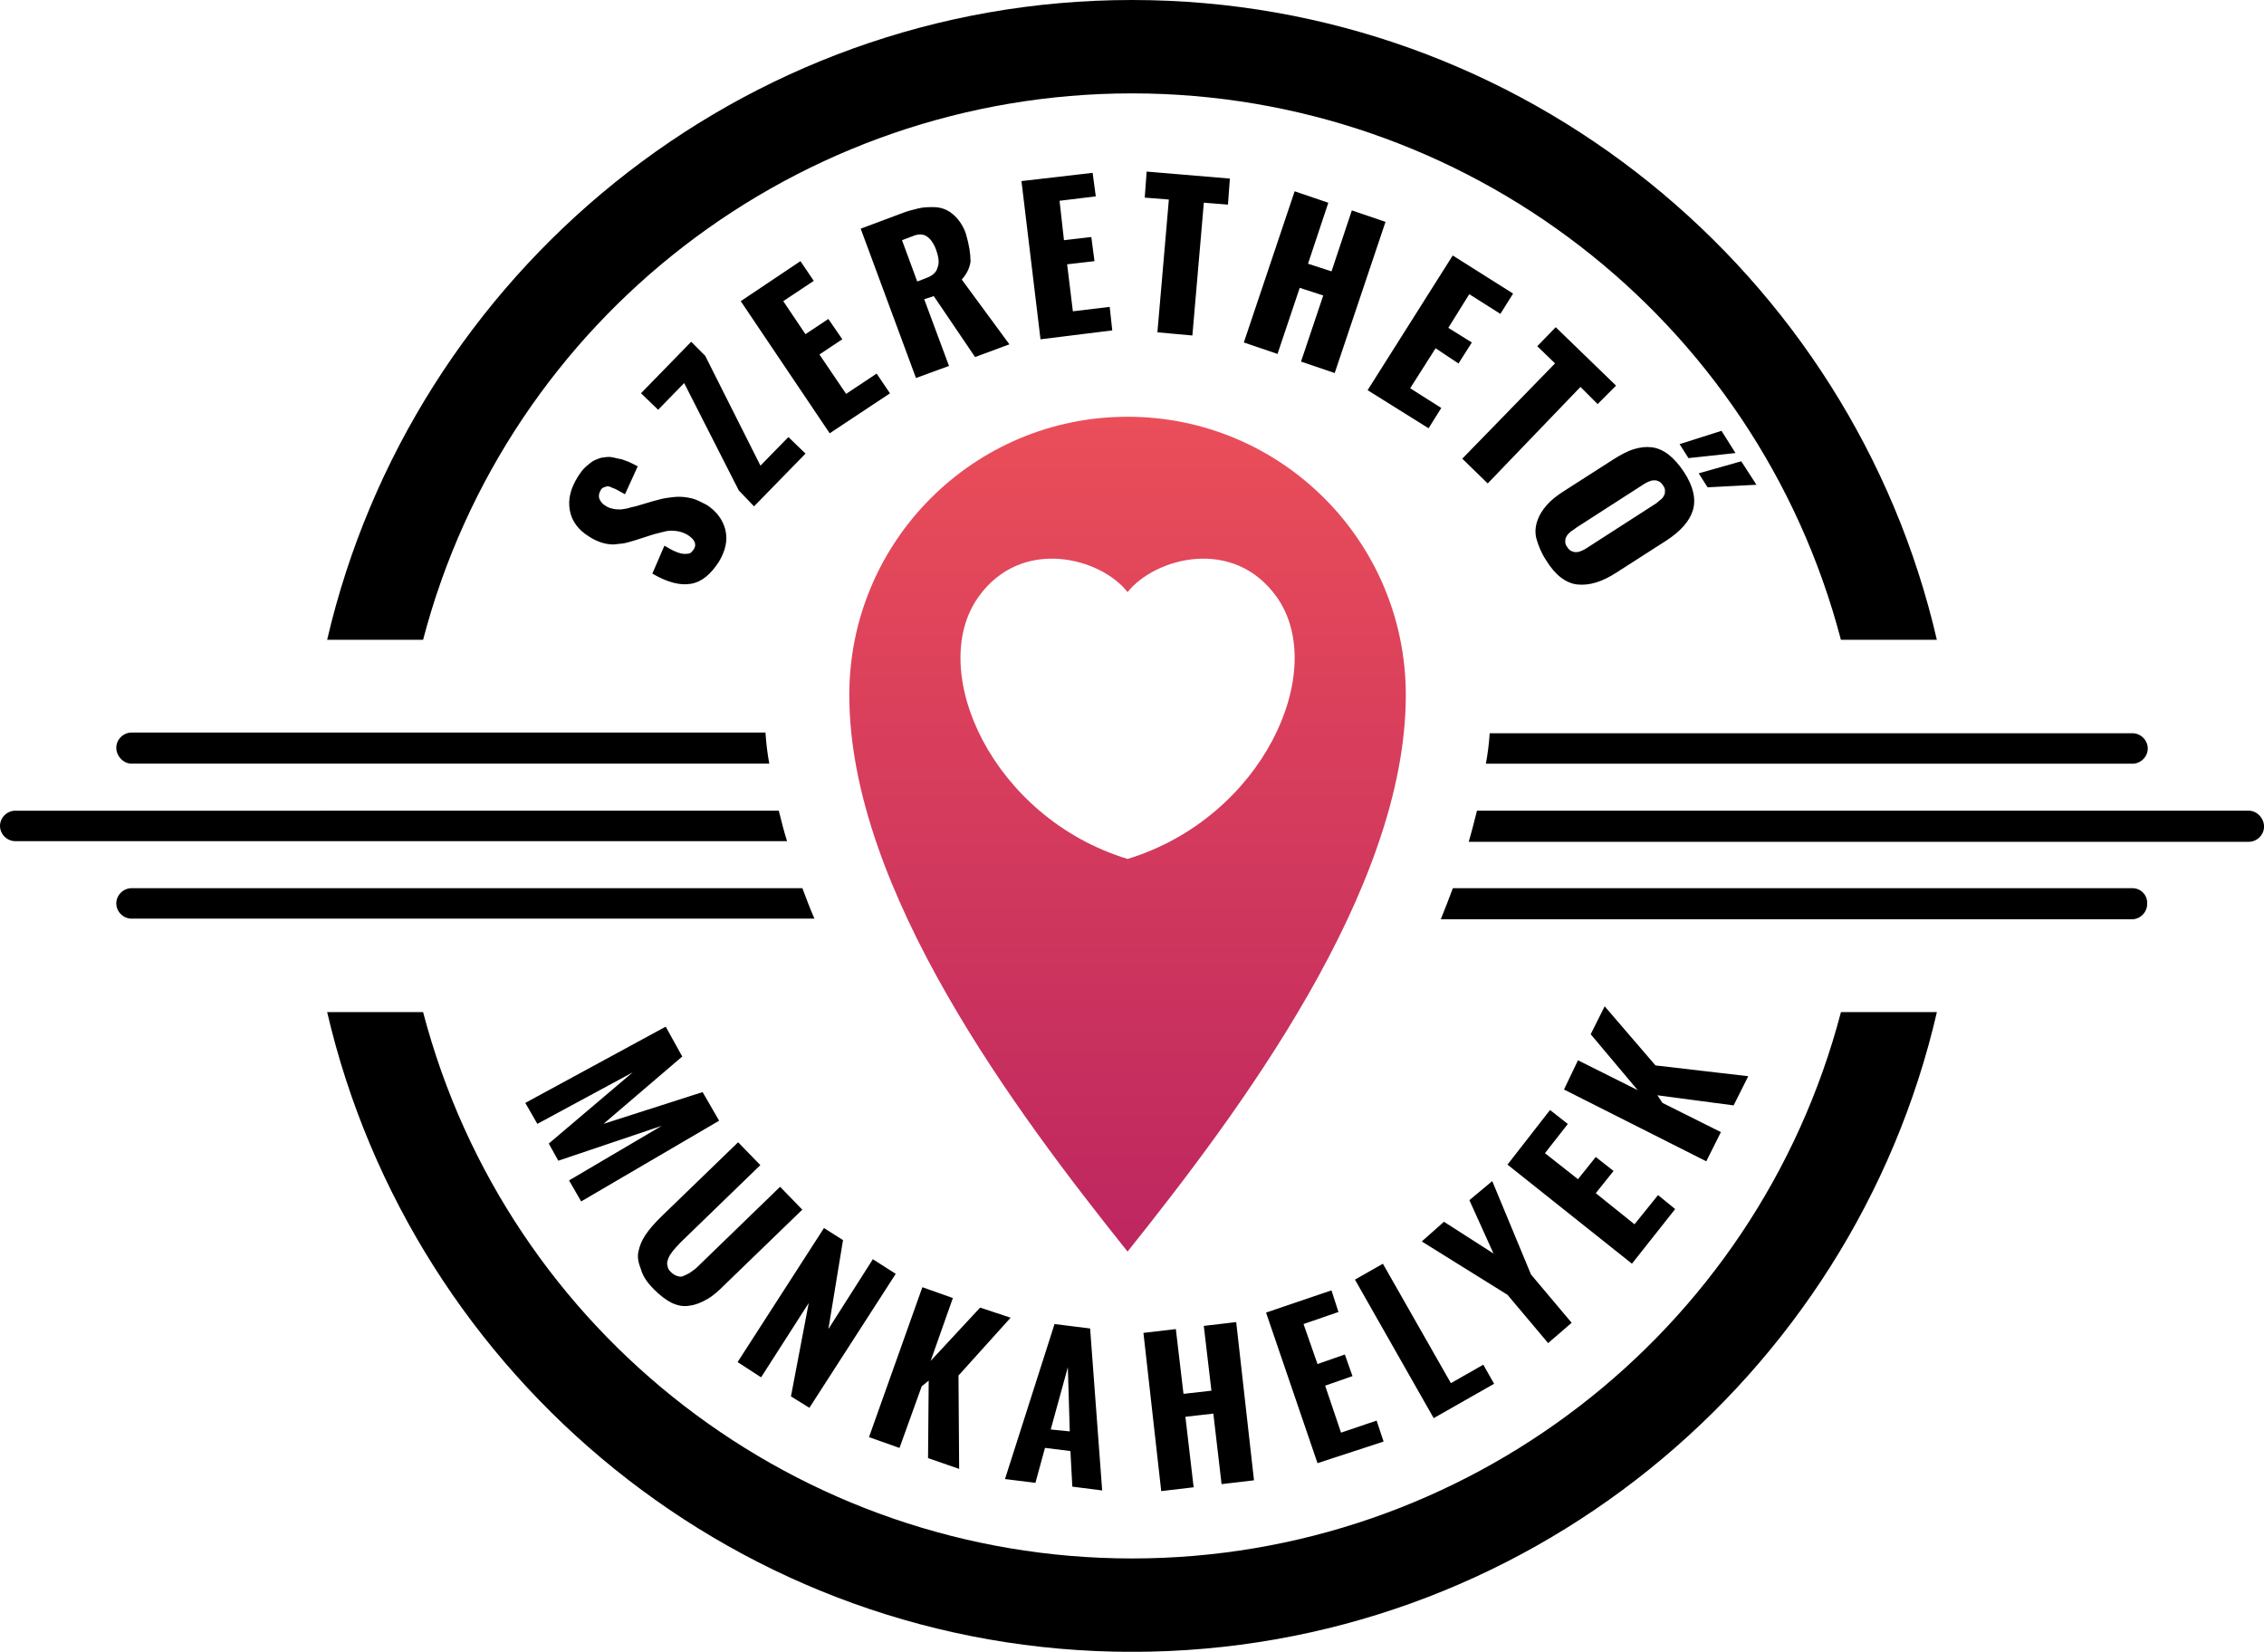
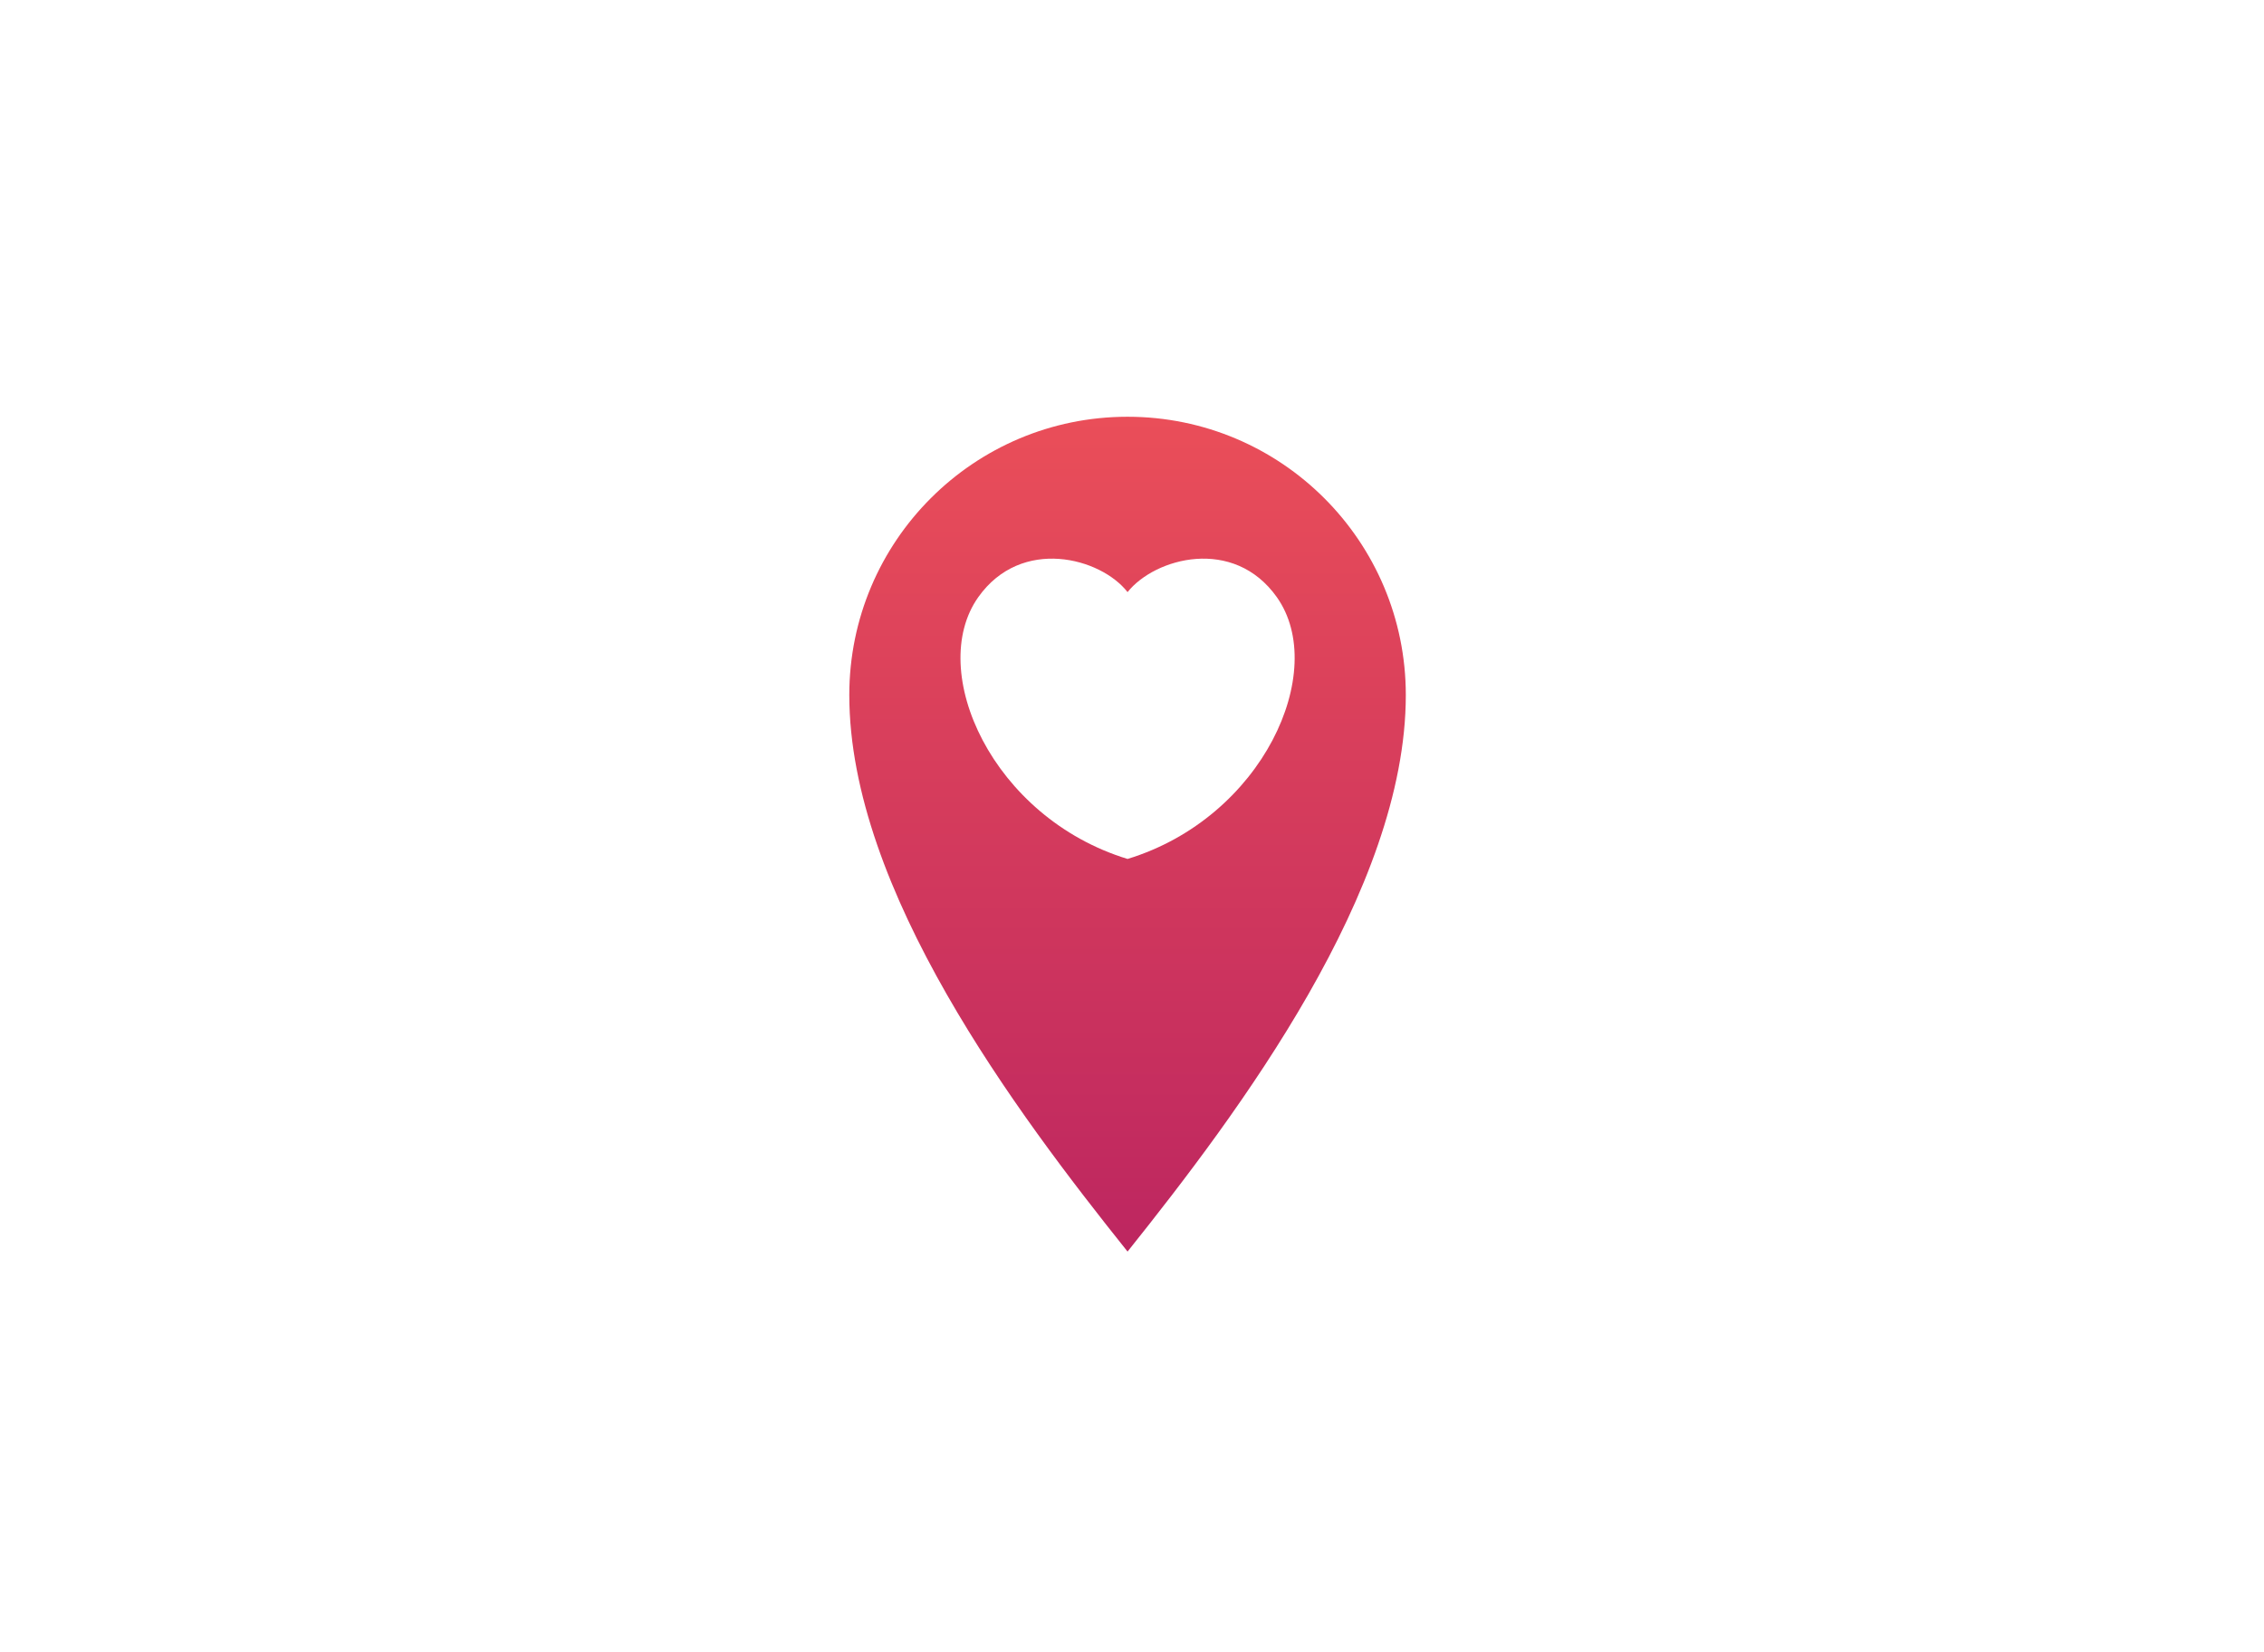
<svg xmlns="http://www.w3.org/2000/svg" id="Layer_2" viewBox="0 0 414.87 302.65">
  <defs>
    <style>.cls-1{fill:url(#linear-gradient);}</style>
    <linearGradient id="linear-gradient" x1="206.62" y1="229.32" x2="206.62" y2="76.36" gradientUnits="userSpaceOnUse">
      <stop offset="0" stop-color="#bd2660" />
      <stop offset="1" stop-color="#ea4e59" />
    </linearGradient>
  </defs>
  <g id="Layer_1-2">
-     <path d="m127.12,100.69c.58-.93.23-1.75-.93-2.56-.7-.47-1.4-.7-2.1-.81s-1.4-.12-1.98,0-1.4.35-2.33.58l-3.26,1.05c-.81.23-1.51.47-2.1.58s-1.28.12-1.98.23c-.7,0-1.51-.12-2.21-.35s-1.51-.58-2.21-1.05c-2.1-1.28-3.26-2.91-3.61-4.89-.35-1.98.12-3.96,1.51-6.17.47-.7.93-1.4,1.51-1.86.58-.47,1.05-.93,1.63-1.16s1.05-.47,1.63-.47c.58-.12,1.16-.12,1.63,0s1.05.23,1.63.35c.58.23,1.05.35,1.51.58s.93.47,1.4.7l-2.33,5.12c-.47-.23-.81-.47-1.05-.58-.23-.12-.58-.35-.93-.47-.35-.12-.58-.23-.81-.35-.23,0-.47-.12-.7,0s-.47.12-.58.23c-.23.12-.35.35-.47.58-.23.47-.35.93-.12,1.51.23.47.58.93,1.05,1.16.47.35.93.47,1.4.58.47.12.93.12,1.51.12.58-.12.93-.12,1.28-.23.35-.12.81-.23,1.4-.35l3.14-.93c.93-.23,1.63-.47,2.44-.58s1.51-.23,2.33-.23,1.63.12,2.56.35c.81.23,1.63.7,2.56,1.16,1.75,1.16,2.91,2.68,3.38,4.54.47,1.98,0,3.84-1.16,5.82-1.51,2.33-3.14,3.72-5.12,4.07s-4.31-.23-7.1-1.86l2.21-5.12c1.51.93,2.79,1.51,3.72,1.51s1.16-.12,1.63-.81Zm11.06-7.92l9.43-9.66-3.14-3.03-5.12,5.24-10.13-20.14-2.56-2.56-9.2,9.43,3.14,3.03,4.77-4.89,10.01,19.67,2.79,2.91Zm148.42,106.86l26.07,13.15,2.68-5.35-10.71-5.35-.93-1.4,13.97,1.86,2.68-5.35-17-1.98-9.31-10.83-2.56,5.12,8.61,10.24-10.94-5.47-2.56,5.35Zm-180.08,20.49l25.26-14.78-3.03-5.24-18.16,5.82,14.43-12.34-3.03-5.47-25.73,13.97,2.21,3.84,17.46-9.43-15.37,13.04,1.75,3.14,18.97-6.4-17,10.01,2.21,3.84ZM177.87,47.73c-.12,1.28-.7,2.44-1.63,3.49l8.73,11.87-6.29,2.33-7.57-11.17-1.75.58,4.54,12.22-6.05,2.21-10.13-27.36,7.45-2.79c1.16-.47,2.21-.7,3.14-.93.93-.23,1.86-.23,2.79-.23s1.75.23,2.44.58,1.4.93,1.98,1.63,1.16,1.63,1.51,2.79c.58,1.98.81,3.61.81,4.77Zm-6.29-1.86c-.47-1.28-1.05-2.1-1.75-2.56-.7-.47-1.63-.47-2.68,0l-1.86.7,2.79,7.57,1.51-.58c1.28-.47,1.98-1.05,2.21-1.98.35-.81.23-1.86-.23-3.14Zm-8.5,26.19l-2.44-3.61-5.59,3.72-4.89-7.22,4.19-2.79-2.56-3.72-4.19,2.79-4.07-6.05,5.59-3.72-2.44-3.61-10.94,7.33,16.3,24.21,11.06-7.33Zm-43.3,164.13c1.16,1.16,2.21,1.98,3.38,2.56,1.05.47,2.1.7,3.26.47,1.05-.12,2.1-.58,3.14-1.16,1.05-.58,2.1-1.51,3.26-2.68l14.2-13.74-4.07-4.19-14.78,14.32c-.35.35-.7.7-1.05.93s-.58.47-1.05.7-.7.35-1.05.47c-.35.12-.7,0-1.05-.12-.35-.12-.7-.35-1.05-.7-.35-.35-.58-.7-.58-1.05-.12-.35-.12-.7,0-1.05s.23-.7.47-1.05.47-.7.81-1.05c.23-.35.58-.58.93-1.05l14.78-14.32-4.07-4.19-14.2,13.74c-1.16,1.16-2.1,2.21-2.79,3.26-.7,1.05-1.05,1.98-1.28,3.03-.23,1.05,0,2.1.47,3.26.35,1.28,1.16,2.44,2.33,3.61Zm104.07,35.74l5.94-.7-3.26-28.99-5.94.7,1.4,11.87-5.12.58-1.4-11.87-5.94.7,3.26,28.99,5.94-.7-1.51-12.92,5.12-.58,1.51,12.92Zm52.38-58.55l22.82,18.16,7.92-10.01-3.14-2.56-4.31,5.35-7.1-5.7,3.26-4.07-3.26-2.56-3.26,4.07-6.05-4.77,4.19-5.35-3.26-2.56-7.8,10.01Zm-8.96-146.79l2.44-3.84-4.31-2.68,3.84-6.17,5.7,3.61,2.33-3.72-11.06-6.98-15.6,24.68,11.17,6.98,2.33-3.72-5.7-3.61,4.66-7.33,4.19,2.79Zm5.01,73.34h118.5c1.51,0,2.79-1.28,2.79-2.79s-1.28-2.79-2.79-2.79h-117.8c-.12,1.86-.35,3.72-.7,5.59Zm-92.66,99.64l-9.08,9.78,4.07-11.52-5.59-1.98-9.78,27.47,5.59,1.98,4.07-11.29,1.28-1.05-.12,14.2,5.7,1.98-.12-17.11,9.55-10.59-5.59-1.86Zm-31.31,18.39l15.83-24.56-4.19-2.68-8.15,12.8,2.68-16.3-3.49-2.21-15.83,24.56,4.31,2.79,8.73-13.62-3.26,17.11,3.38,2.1Zm112.22-30.5l15.71,9.78,7.45,8.85,4.31-3.72-7.45-8.85-7.1-17.11-4.19,3.49,4.42,9.78-9.08-5.82-4.07,3.61ZM24.1,139.92h116.87c-.35-1.86-.58-3.84-.7-5.7H24.1c-1.51,0-2.79,1.28-2.79,2.79s1.28,2.91,2.79,2.91Zm122.92,22.82H24.1c-1.51,0-2.79,1.28-2.79,2.79s1.28,2.79,2.79,2.79h125.14c-.81-1.86-1.51-3.72-2.21-5.59Zm-4.31-14.2H2.79c-1.51,0-2.79,1.28-2.79,2.79s1.28,2.79,2.79,2.79h141.43c-.58-1.86-1.05-3.72-1.51-5.59ZM207.43,17.11c61,0,114.43,41.09,129.91,100.11h17.58C339.44,50.17,279.14,0,207.43,0S75.55,50.17,59.95,117.22h17.58c15.48-59.02,68.91-100.11,129.91-100.11Zm101.16,69.38c1.75,2.68,2.21,5.01,1.63,6.98s-2.21,3.84-4.89,5.59l-9.08,5.82c-2.68,1.75-5.01,2.44-7.22,2.21-2.1-.23-4.07-1.75-5.7-4.42-.93-1.4-1.4-2.68-1.75-3.84s-.23-2.33.12-3.38c.35-1.05.93-1.98,1.75-2.91s1.86-1.75,3.14-2.56l9.08-5.82c1.28-.81,2.56-1.51,3.72-1.86s2.21-.47,3.26-.35,2.1.58,3.03,1.28c1.05.81,1.98,1.86,2.91,3.26Zm-3.49,3.38c0-.35-.12-.58-.35-.93-.23-.35-.47-.58-.7-.7s-.47-.23-.81-.23c-.23,0-.58,0-.81.12-.35.12-.58.23-.81.35s-.58.35-.93.58l-11.76,7.57c-.35.23-.58.47-.81.58s-.47.35-.7.58-.35.47-.47.7-.12.47-.12.81.12.58.35.93c.23.35.47.58.7.7s.58.23.81.23.58,0,.81-.12c.35-.12.58-.23.81-.35s.58-.35.93-.58l11.76-7.57c.35-.23.58-.35.81-.58s.47-.35.7-.58.35-.47.47-.7.12-.47.12-.81Zm106.98,58.67h-141.43c-.47,1.86-.93,3.72-1.51,5.7h142.95c1.51,0,2.79-1.28,2.79-2.79s-1.28-2.91-2.79-2.91Zm-222.33,123.16l-5.59-.7,9.08-28.4,6.52.81,2.21,29.68-5.47-.7-.35-6.52-4.66-.58-1.75,6.4Zm2.79-9.78l3.49.35-.35-11.76-3.14,11.41Zm198.24-99.18h-124.55c-.7,1.86-1.4,3.72-2.21,5.7h126.65c1.51,0,2.79-1.28,2.79-2.79.12-1.63-1.16-2.91-2.68-2.91Zm-183.34,122.81c-61,0-114.43-41.09-129.91-100.11h-17.58c15.6,67.05,75.78,117.22,147.49,117.22s132-50.17,147.49-117.22h-17.58c-15.48,59.02-68.91,100.11-129.91,100.11Zm46.1-21.42l-1.28-3.84-6.52,2.21-2.91-8.61,5.01-1.75-1.4-3.96-5.01,1.75-2.56-7.33,6.4-2.21-1.28-3.96-11.99,4.07,9.43,27.59,12.11-3.96Zm-35.04-202.66l2.1-24.33,4.42.35.35-4.77-15.25-1.28-.35,4.77,4.42.35-2.1,24.33,6.4.58Zm18.74-26.42l-9.31,27.7,6.17,2.1,4.07-12.11,4.31,1.4-4.07,12.11,6.17,2.1,9.31-27.7-6.17-2.1-3.72,11.17-4.31-1.4,3.72-11.17-6.17-2.1Zm-37.02-3.38l-13.04,1.51,3.49,28.99,13.15-1.63-.47-4.31-6.75.81-1.05-8.61,5.01-.58-.58-4.42-5.01.58-.81-7.22,6.64-.81-.58-4.31Zm73.57,221.87l-1.98-3.49-5.94,3.38-12.46-21.88-5.12,2.91,14.43,25.38,11.06-6.29Zm48.08-164.71l-2.79-4.31-7.8,2.21,1.63,2.56,8.96-.47Zm-14.09-7.45l1.63,2.56,8.61-.93-2.56-4.07-7.68,2.44Zm-18.16-10.48l3.14,3.14,3.38-3.38-11.06-10.71-3.38,3.49,3.26,3.14-17,17.46,4.66,4.54,17-17.69Z" />
    <path class="cls-1" d="m206.62,76.36c-28.17,0-50.99,22.82-50.99,50.99,0,35.74,30.61,76.48,50.99,101.97,20.37-25.49,50.99-66.23,50.99-101.97,0-28.17-22.82-50.99-50.99-50.99Zm0,81.02c-24.79-7.57-36.9-34.46-27.36-47.96,7.92-11.17,22.47-7.22,27.36-.93,5.01-6.29,19.44-10.24,27.36.93,9.55,13.5-2.56,40.39-27.36,47.96Z" />
  </g>
</svg>